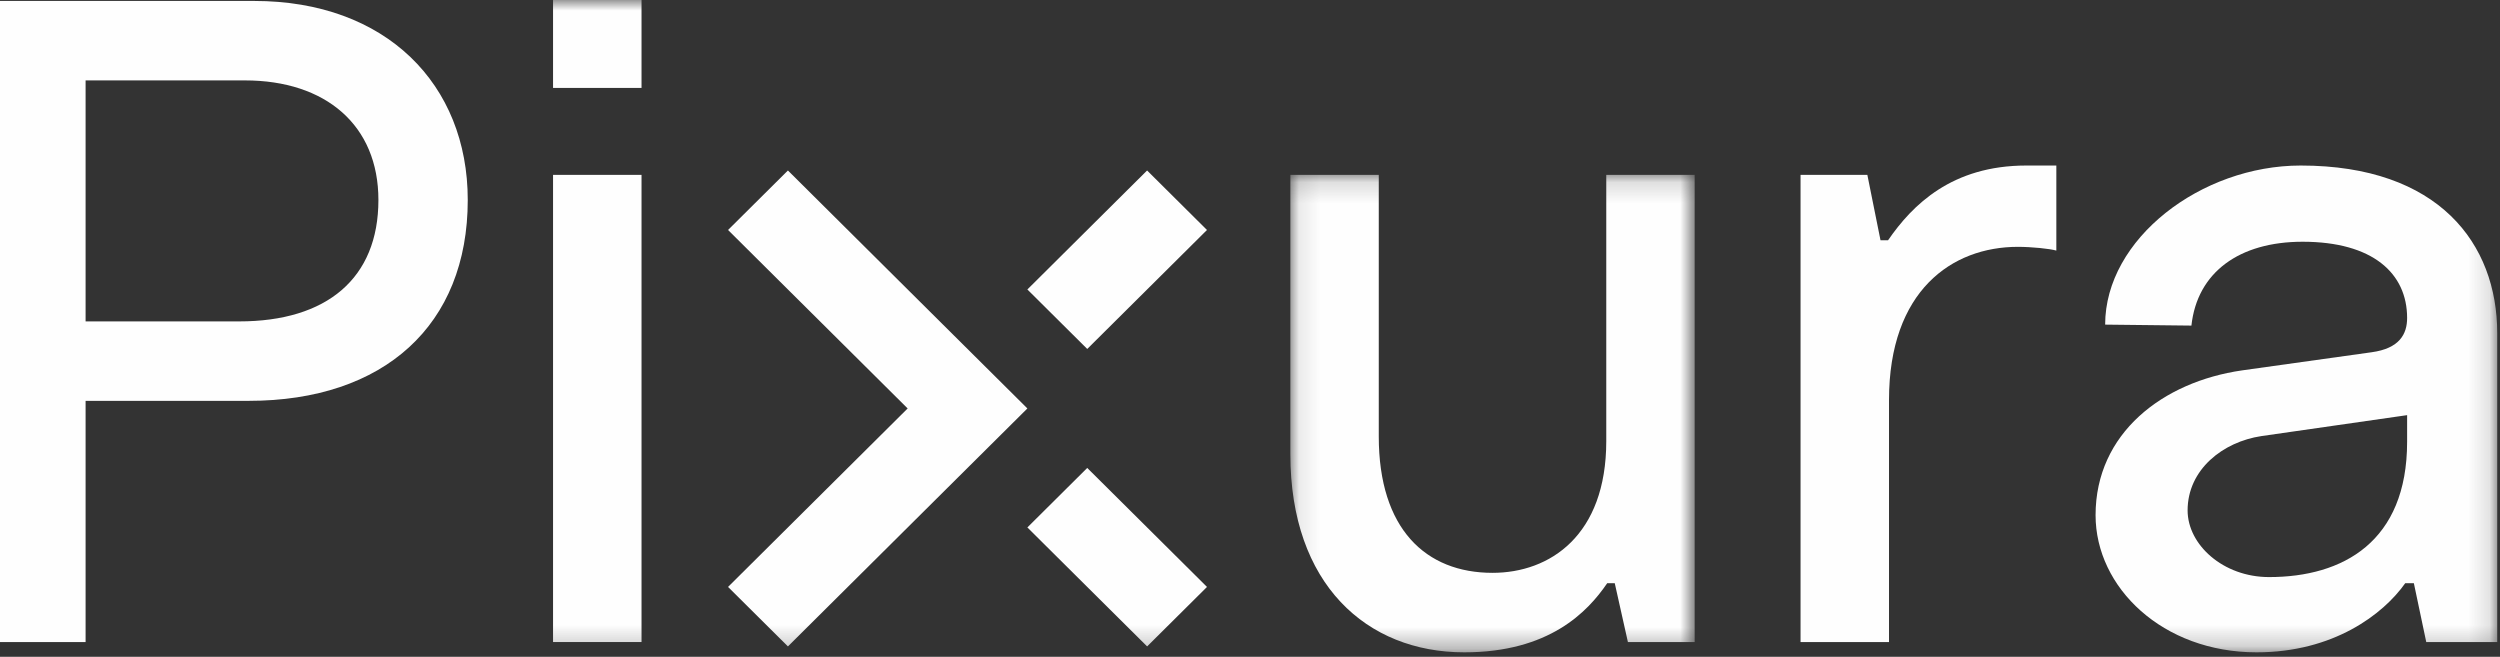
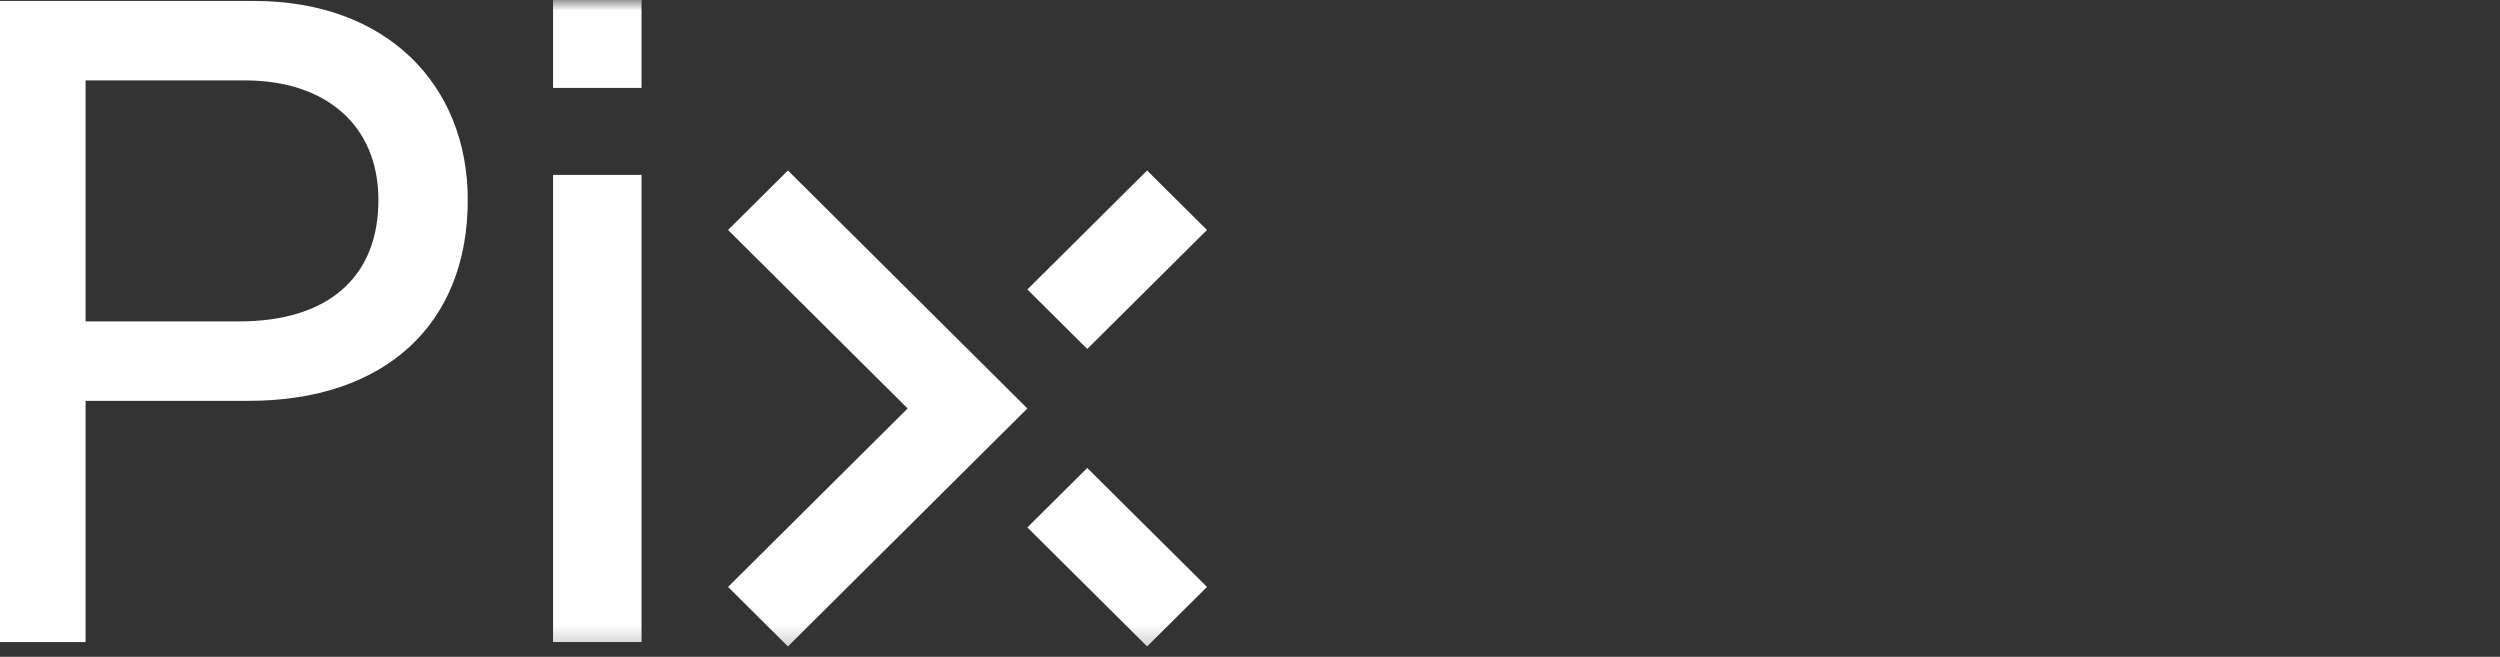
<svg xmlns="http://www.w3.org/2000/svg" xmlns:xlink="http://www.w3.org/1999/xlink" width="118px" height="31px" viewBox="0 0 118 31" version="1.1">
  <rect x="0" y="0" width="118" height="31" fill="#333333" stroke="none" />
  <title>Group 15</title>
  <desc>Created with Sketch.</desc>
  <defs>
    <polygon id="path-1" points="0.097 0.153 19.181 0.153 19.181 22.688 0.097 22.688" />
    <polygon id="path-3" points="0 30.79 117.868 30.79 117.868 0 0 0" />
  </defs>
  <g id="Page-1" stroke="none" stroke-width="1" fill="none" fill-rule="evenodd">
    <g id="Pixura-UI" transform="translate(-40, -42)">
      <g id="Hero-+-Features">
        <g id="Group-15" transform="translate(40, 42)">
          <path d="M17.861,9.439 C17.861,5.911 15.376,3.795 11.559,3.795 L4.04,3.795 L4.04,15.17 L11.293,15.17 C15.42,15.17 17.861,13.143 17.861,9.439 M22.078,9.439 C22.078,15.348 18.127,18.92 11.737,18.92 L4.04,18.92 L4.04,30.304 L6.7816092e-05,30.304 L6.7816092e-05,0.045 L12.003,0.045 C18.216,0.045 22.078,3.97 22.078,9.439" id="Fill-1" fill="#FEFEFE" />
          <g id="Group-5" transform="translate(60.808, 8.102)">
            <mask id="mask-2" fill="white">
              <use xlink:href="#path-1" />
            </mask>
            <g id="Clip-4" />
-             <path d="M0.097,13.338 L0.097,0.153 L4.27,0.153 L4.27,12.499 C4.27,16.865 6.487,18.936 9.639,18.936 C12.346,18.936 15.008,17.173 15.008,12.719 L15.008,0.153 L19.181,0.153 L19.181,22.202 L16.029,22.202 L15.408,19.424 L15.053,19.424 C14.121,20.791 12.301,22.688 8.307,22.688 C3.692,22.688 0.097,19.468 0.097,13.338" id="Fill-3" fill="#FEFEFE" mask="url(#mask-2)" />
          </g>
-           <path d="M97.059,7.813 L97.059,11.827 C96.748,11.739 95.905,11.651 95.24,11.651 C92.133,11.651 89.161,13.723 89.161,18.882 L89.161,30.304 L84.986,30.304 L84.986,8.254 L88.139,8.254 L88.76,11.341 L89.116,11.341 C90.269,9.666 92.133,7.813 95.639,7.813 L97.059,7.813 Z" id="Fill-6" fill="#FEFEFE" />
          <mask id="mask-4" fill="white">
            <use xlink:href="#path-3" />
          </mask>
          <g id="Clip-9" />
          <polygon id="Fill-8" fill="#FEFEFE" mask="url(#mask-4)" points="26.104 30.304 30.28 30.304 30.28 8.254 26.104 8.254" />
          <polygon id="Fill-10" fill="#FEFEFE" mask="url(#mask-4)" points="37.19 8.047 34.364 10.855 42.841 19.279 34.364 27.703 37.19 30.511 48.492 19.279" />
          <polygon id="Fill-11" fill="#FEFEFE" mask="url(#mask-4)" points="56.969 10.855 54.143 8.047 48.492 13.663 51.318 16.471" />
          <polygon id="Fill-12" fill="#FEFEFE" mask="url(#mask-4)" points="51.318 22.087 48.492 24.895 54.144 30.511 56.97 27.703" />
          <polygon id="Fill-13" fill="#FEFEFE" mask="url(#mask-4)" points="26.104 4.15 30.28 4.15 30.28 -0 26.104 -0" />
-           <path d="M107.1,27.238 C104.928,27.238 103.255,25.709 103.255,24.09 C103.255,22.157 104.928,20.853 106.739,20.583 L113.616,19.595 L113.616,20.853 C113.616,25.574 110.585,27.238 107.1,27.238 M108.593,7.813 C103.887,7.813 99.363,11.279 99.363,15.322 L103.435,15.368 C103.707,12.85 105.698,11.41 108.683,11.41 C111.987,11.41 113.616,12.894 113.616,15.008 C113.616,15.772 113.253,16.447 111.941,16.626 L105.833,17.481 C102.078,18.021 98.911,20.449 98.911,24.315 C98.911,27.733 102.078,30.79 106.511,30.79 C110.127,30.79 112.482,29.006 113.528,27.526 L113.934,27.526 L114.519,30.304 L117.869,30.304 L117.869,26.564 L117.869,15.727 C117.869,11.5 115.109,7.813 108.593,7.813" id="Fill-14" fill="#FEFEFE" mask="url(#mask-4)" />
        </g>
      </g>
    </g>
  </g>
</svg>